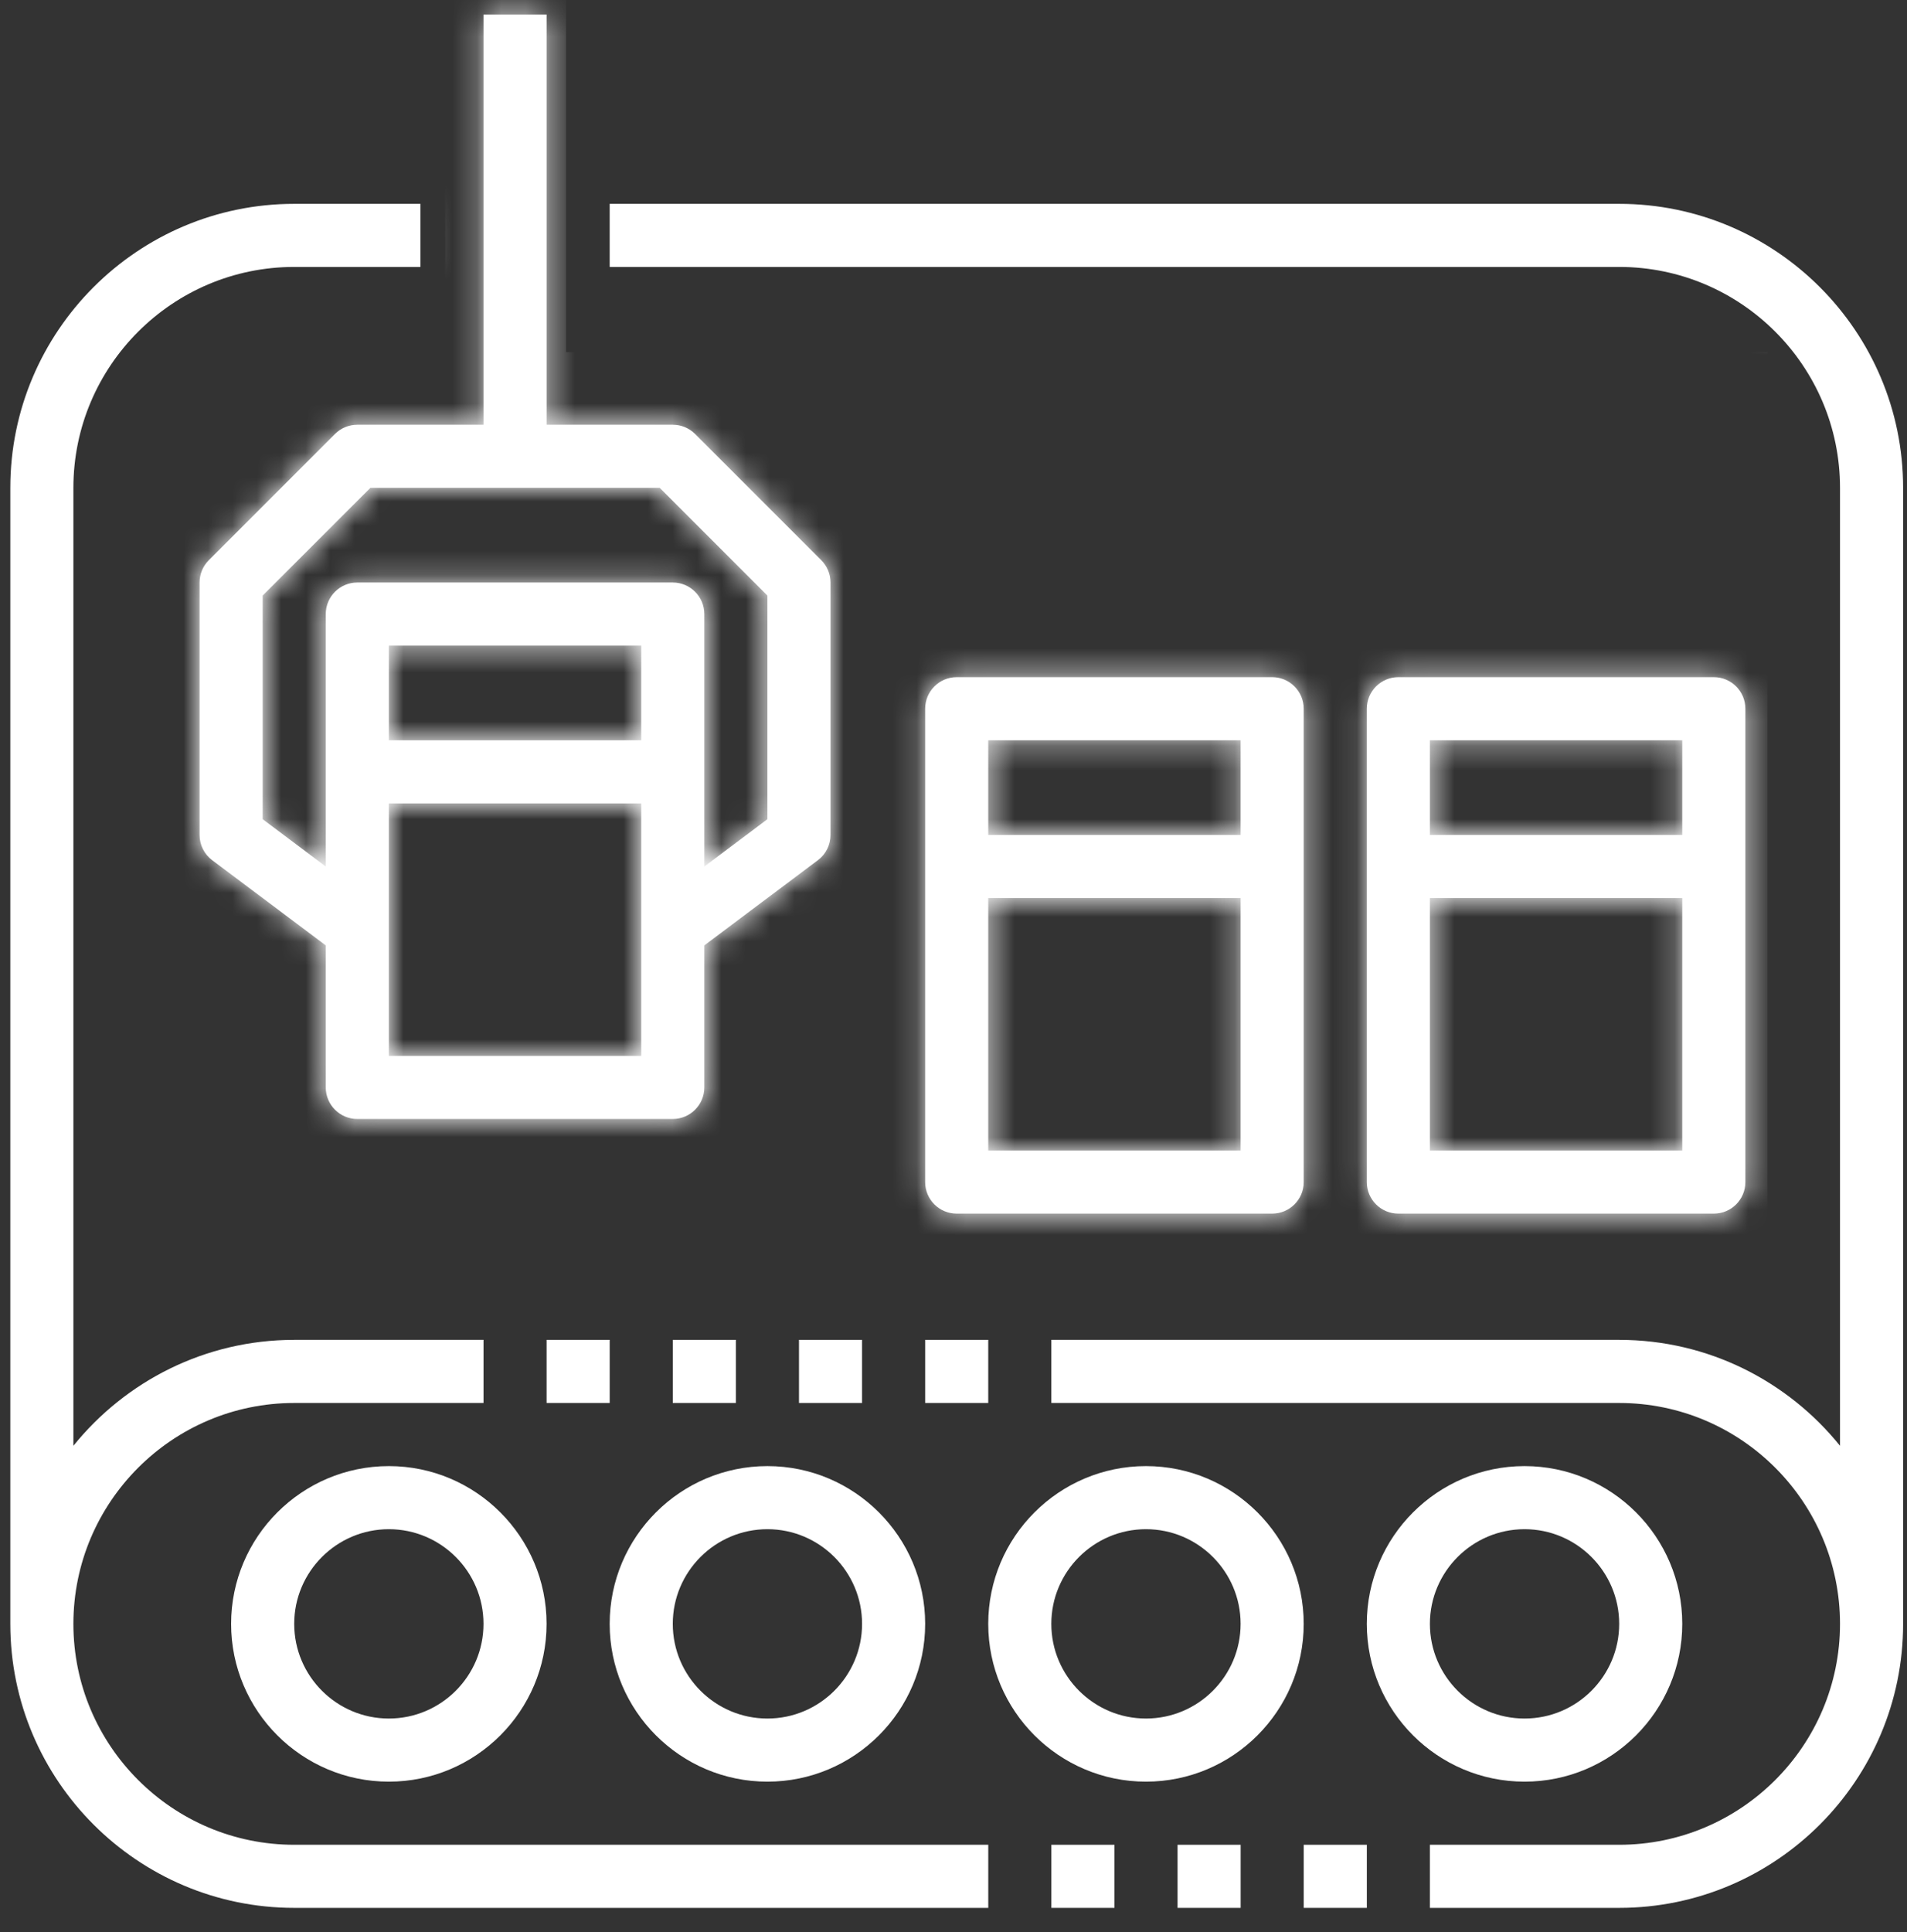
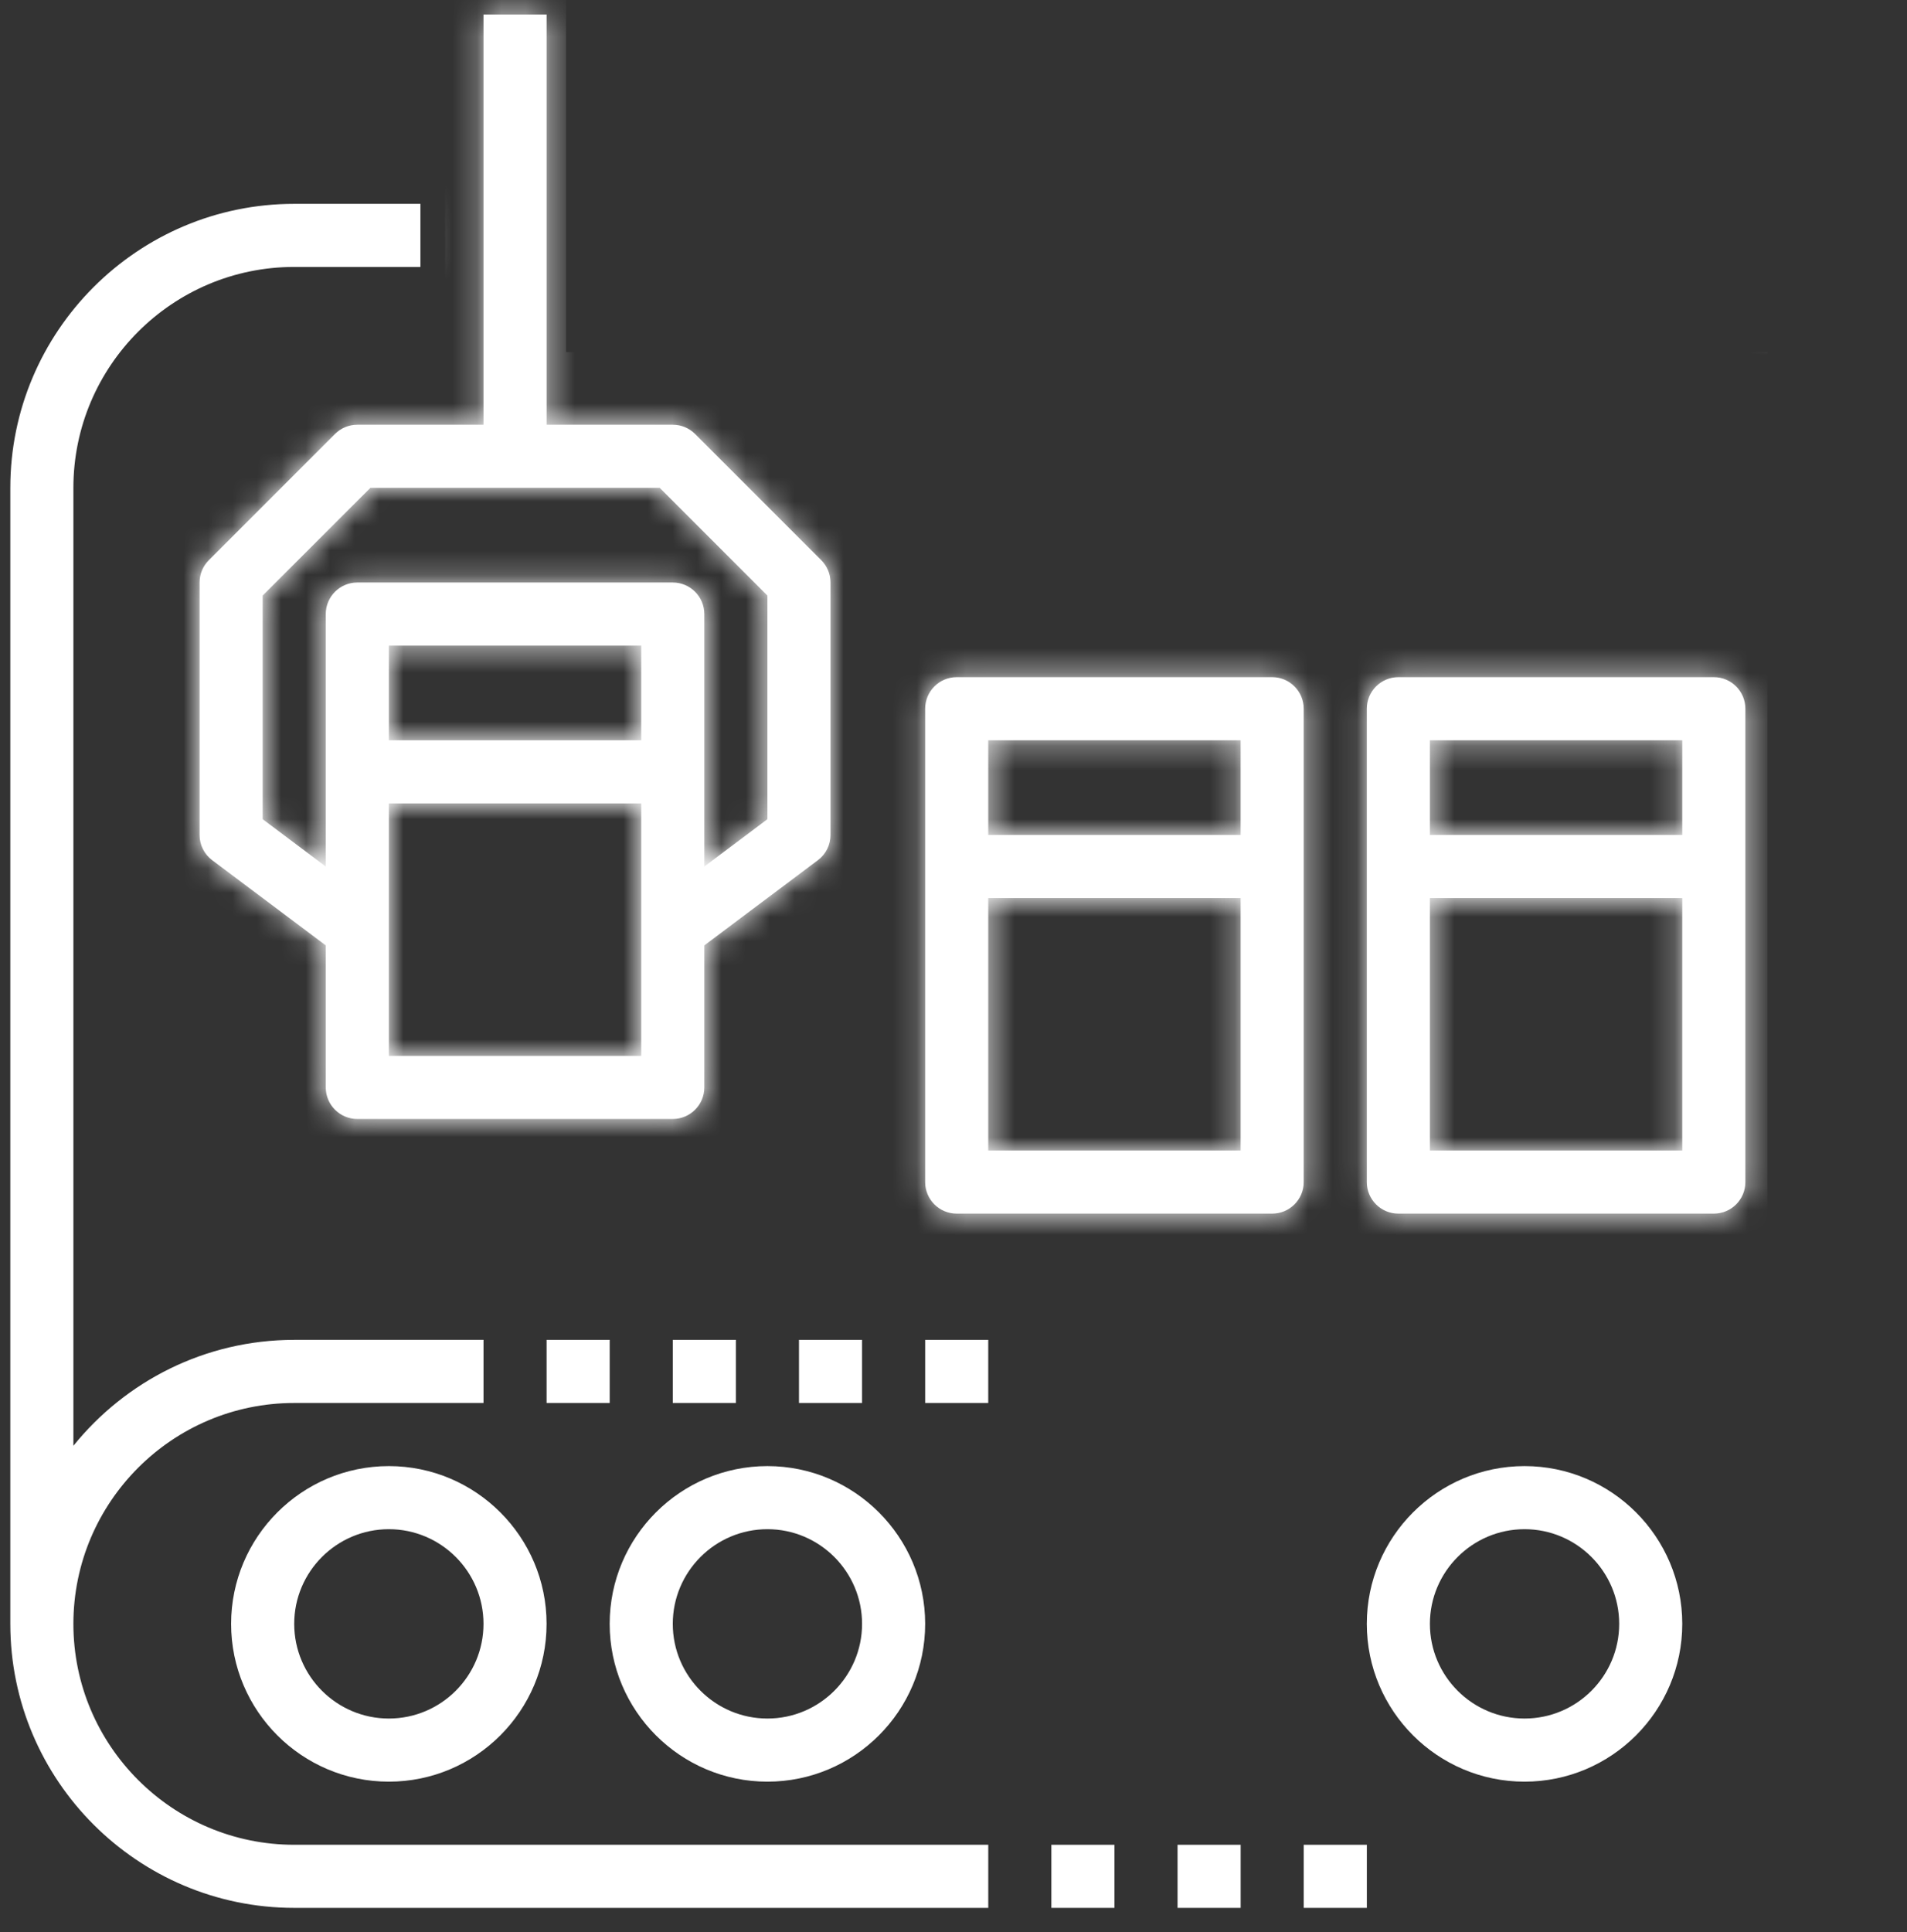
<svg xmlns="http://www.w3.org/2000/svg" width="78" height="79" viewBox="0 0 78 79" fill="none">
  <rect x="0" y="0" width="78" height="79" fill="#333333" stroke="none" />
  <g id="Group 2013">
    <path id="Vector" d="M12.035 78.012H40.422V75.432H12.035C7.054 75.432 3.002 71.38 3.002 66.4C3.002 61.419 7.054 57.367 12.035 57.367H19.777V54.786H12.035C8.388 54.786 5.133 56.479 3.002 59.117V19.948C3.002 14.967 7.054 10.915 12.035 10.915H17.196V8.335H12.035C5.632 8.335 0.422 13.545 0.422 19.948V66.4C0.422 72.802 5.632 78.012 12.035 78.012Z" fill="white" />
    <path id="Vector_2" d="M9.453 66.399C9.453 69.957 12.347 72.851 15.905 72.851C19.462 72.851 22.356 69.957 22.356 66.399C22.356 62.842 19.462 59.948 15.905 59.948C12.347 59.948 9.453 62.842 9.453 66.399ZM19.776 66.399C19.776 68.534 18.039 70.27 15.905 70.27C13.771 70.27 12.034 68.534 12.034 66.399C12.034 64.265 13.771 62.528 15.905 62.528C18.039 62.528 19.776 64.265 19.776 66.399Z" fill="white" />
    <path id="Vector_3" d="M31.389 72.851C34.947 72.851 37.841 69.957 37.841 66.399C37.841 62.842 34.947 59.948 31.389 59.948C27.832 59.948 24.937 62.842 24.937 66.399C24.937 69.957 27.832 72.851 31.389 72.851ZM31.389 62.528C33.523 62.528 35.26 64.265 35.26 66.399C35.26 68.534 33.523 70.27 31.389 70.27C29.255 70.27 27.518 68.534 27.518 66.399C27.518 64.265 29.255 62.528 31.389 62.528Z" fill="white" />
-     <path id="Vector_4" d="M46.872 59.948C43.315 59.948 40.421 62.842 40.421 66.399C40.421 69.957 43.315 72.851 46.872 72.851C50.43 72.851 53.324 69.957 53.324 66.399C53.324 62.842 50.43 59.948 46.872 59.948ZM46.872 70.27C44.738 70.27 43.001 68.534 43.001 66.399C43.001 64.265 44.738 62.528 46.872 62.528C49.007 62.528 50.743 64.265 50.743 66.399C50.743 68.534 49.007 70.27 46.872 70.27Z" fill="white" />
    <path id="Vector_5" d="M68.808 66.399C68.808 62.842 65.914 59.948 62.357 59.948C58.799 59.948 55.905 62.842 55.905 66.399C55.905 69.957 58.799 72.851 62.357 72.851C65.914 72.851 68.808 69.957 68.808 66.399ZM58.486 66.399C58.486 64.265 60.223 62.528 62.357 62.528C64.491 62.528 66.228 64.265 66.228 66.399C66.228 68.534 64.491 70.27 62.357 70.27C60.223 70.27 58.486 68.534 58.486 66.399Z" fill="white" />
    <path id="Vector_6" d="M24.938 54.786H22.357V57.367H24.938V54.786Z" fill="white" />
    <path id="Vector_7" d="M30.099 54.786H27.518V57.367H30.099V54.786Z" fill="white" />
    <path id="Vector_8" d="M35.26 54.786H32.68V57.367H35.26V54.786Z" fill="white" />
    <path id="Vector_9" d="M40.421 54.786H37.841V57.367H40.421V54.786Z" fill="white" />
    <path id="Vector_10" d="M55.906 75.432H53.325V78.012H55.906V75.432Z" fill="white" />
    <path id="Vector_11" d="M50.745 75.432H48.164V78.012H50.745V75.432Z" fill="white" />
    <path id="Vector_12" d="M45.584 75.432H43.003V78.012H45.584V75.432Z" fill="white" />
-     <path id="Vector_13" d="M66.228 8.335H24.937V10.915H66.228C71.209 10.915 75.26 14.967 75.26 19.948V59.117C73.13 56.479 69.874 54.786 66.228 54.786H43.002V57.367H66.228C71.209 57.367 75.26 61.419 75.26 66.4C75.26 71.38 71.209 75.432 66.228 75.432H58.486V78.012H66.228C72.63 78.012 77.841 72.802 77.841 66.4V19.948C77.841 13.545 72.63 8.335 66.228 8.335Z" fill="white" />
    <path id="Vector_14" d="M52.034 49.625C52.746 49.625 53.325 49.047 53.325 48.335V35.431V28.98C53.325 28.267 52.746 27.689 52.034 27.689H39.131C38.419 27.689 37.841 28.267 37.841 28.98V35.431V48.335C37.841 49.047 38.419 49.625 39.131 49.625H52.034ZM50.744 47.044H40.421V36.722H50.744V47.044ZM40.421 30.27H50.744V34.141H40.421V30.27Z" fill="white" />
    <path id="Vector_15" d="M70.099 49.625C70.811 49.625 71.389 49.047 71.389 48.335V35.431V28.98C71.389 28.267 70.811 27.689 70.099 27.689H57.196C56.483 27.689 55.905 28.267 55.905 28.98V35.431V48.335C55.905 49.047 56.483 49.625 57.196 49.625H70.099ZM68.808 47.044H58.486V36.722H68.808V47.044ZM58.486 30.27H68.808V34.141H58.486V30.27Z" fill="white" />
    <path id="Vector_16" d="M19.776 0.593V17.367H14.615C14.273 17.367 13.944 17.503 13.702 17.745L8.541 22.906C8.298 23.148 8.163 23.477 8.163 23.819V34.141C8.163 34.548 8.354 34.93 8.679 35.173L13.324 38.657V44.464C13.324 45.176 13.902 45.754 14.615 45.754H27.518C28.23 45.754 28.808 45.176 28.808 44.464V38.657L33.453 35.173C33.779 34.931 33.969 34.548 33.969 34.141V23.819C33.969 23.477 33.834 23.148 33.592 22.906L28.43 17.745C28.189 17.503 27.86 17.367 27.518 17.367H22.357V0.593H19.776ZM26.228 30.27H15.905V26.399H26.228V30.27ZM26.228 43.174H15.905V38.012V32.851H26.228V38.012V43.174ZM31.389 24.353V33.496L28.808 35.432V31.561V25.109C28.808 24.397 28.23 23.819 27.518 23.819H14.615C13.902 23.819 13.324 24.397 13.324 25.109V31.561V35.432L10.744 33.496V24.353L15.15 19.948H26.984L31.389 24.353Z" fill="white" />
    <g id="Mask group">
      <mask id="mask0_720_852" style="mask-type:alpha" maskUnits="userSpaceOnUse" x="0" y="0" width="78" height="79">
        <g id="Group">
          <path id="Vector_17" d="M12.035 78.012H40.422V75.432H12.035C7.054 75.432 3.002 71.38 3.002 66.4C3.002 61.419 7.054 57.367 12.035 57.367H19.777V54.786H12.035C8.388 54.786 5.133 56.479 3.002 59.117V19.948C3.002 14.967 7.054 10.915 12.035 10.915H17.196V8.335H12.035C5.632 8.335 0.422 13.545 0.422 19.948V66.4C0.422 72.802 5.632 78.012 12.035 78.012Z" fill="#232323" />
-           <path id="Vector_18" d="M9.454 66.399C9.454 69.957 12.348 72.851 15.905 72.851C19.463 72.851 22.357 69.957 22.357 66.399C22.357 62.842 19.463 59.948 15.905 59.948C12.348 59.948 9.454 62.842 9.454 66.399ZM19.776 66.399C19.776 68.534 18.04 70.27 15.905 70.27C13.771 70.27 12.034 68.534 12.034 66.399C12.034 64.265 13.771 62.528 15.905 62.528C18.04 62.528 19.776 64.265 19.776 66.399Z" fill="#232323" />
-           <path id="Vector_19" d="M31.39 72.851C34.947 72.851 37.841 69.957 37.841 66.399C37.841 62.842 34.947 59.948 31.39 59.948C27.832 59.948 24.938 62.842 24.938 66.399C24.938 69.957 27.832 72.851 31.39 72.851ZM31.39 62.528C33.524 62.528 35.26 64.265 35.26 66.399C35.26 68.534 33.524 70.27 31.39 70.27C29.255 70.27 27.518 68.534 27.518 66.399C27.518 64.265 29.255 62.528 31.39 62.528Z" fill="#232323" />
          <path id="Vector_20" d="M46.873 59.948C43.316 59.948 40.422 62.842 40.422 66.399C40.422 69.957 43.316 72.851 46.873 72.851C50.431 72.851 53.325 69.957 53.325 66.399C53.325 62.842 50.431 59.948 46.873 59.948ZM46.873 70.27C44.739 70.27 43.002 68.534 43.002 66.399C43.002 64.265 44.739 62.528 46.873 62.528C49.008 62.528 50.744 64.265 50.744 66.399C50.744 68.534 49.008 70.27 46.873 70.27Z" fill="#232323" />
          <path id="Vector_21" d="M68.809 66.399C68.809 62.842 65.915 59.948 62.357 59.948C58.8 59.948 55.906 62.842 55.906 66.399C55.906 69.957 58.8 72.851 62.357 72.851C65.915 72.851 68.809 69.957 68.809 66.399ZM58.486 66.399C58.486 64.265 60.223 62.528 62.357 62.528C64.492 62.528 66.228 64.265 66.228 66.399C66.228 68.534 64.492 70.27 62.357 70.27C60.223 70.27 58.486 68.534 58.486 66.399Z" fill="#232323" />
          <path id="Vector_22" d="M24.938 54.786H22.358V57.367H24.938V54.786Z" fill="#232323" />
-           <path id="Vector_23" d="M30.1 54.786H27.519V57.367H30.1V54.786Z" fill="#232323" />
+           <path id="Vector_23" d="M30.1 54.786V57.367H30.1V54.786Z" fill="#232323" />
          <path id="Vector_24" d="M35.261 54.786H32.68V57.367H35.261V54.786Z" fill="#232323" />
-           <path id="Vector_25" d="M40.422 54.786H37.842V57.367H40.422V54.786Z" fill="#232323" />
          <path id="Vector_26" d="M55.906 75.432H53.326V78.012H55.906V75.432Z" fill="#232323" />
          <path id="Vector_27" d="M50.745 75.432H48.164V78.012H50.745V75.432Z" fill="#232323" />
          <path id="Vector_28" d="M45.584 75.432H43.003V78.012H45.584V75.432Z" fill="#232323" />
          <path id="Vector_29" d="M66.228 8.335H24.938V10.915H66.228C71.209 10.915 75.26 14.967 75.26 19.948V59.117C73.13 56.479 69.875 54.786 66.228 54.786H43.002V57.367H66.228C71.209 57.367 75.26 61.419 75.26 66.4C75.26 71.38 71.209 75.432 66.228 75.432H58.486V78.012H66.228C72.631 78.012 77.841 72.802 77.841 66.4V19.948C77.841 13.545 72.631 8.335 66.228 8.335Z" fill="#232323" />
          <path id="Vector_30" d="M52.035 49.625C52.748 49.625 53.326 49.047 53.326 48.335V35.432V28.98C53.326 28.268 52.748 27.69 52.035 27.69H39.132C38.42 27.69 37.842 28.268 37.842 28.98V35.432V48.335C37.842 49.047 38.42 49.625 39.132 49.625H52.035ZM50.745 47.045H40.422V36.722H50.745V47.045ZM40.422 30.27H50.745V34.141H40.422V30.27Z" fill="#232323" />
          <path id="Vector_31" d="M70.099 49.625C70.812 49.625 71.39 49.047 71.39 48.335V35.432V28.98C71.39 28.268 70.812 27.69 70.099 27.69H57.196C56.484 27.69 55.906 28.268 55.906 28.98V35.432V48.335C55.906 49.047 56.484 49.625 57.196 49.625H70.099ZM68.809 47.045H58.486V36.722H68.809V47.045ZM58.486 30.27H68.809V34.141H58.486V30.27Z" fill="#232323" />
          <path id="Vector_32" d="M19.776 0.593V17.367H14.615C14.273 17.367 13.944 17.503 13.703 17.745L8.541 22.906C8.299 23.148 8.163 23.477 8.163 23.819V34.141C8.163 34.548 8.354 34.93 8.679 35.173L13.325 38.657V44.464C13.325 45.176 13.903 45.754 14.615 45.754H27.518C28.23 45.754 28.808 45.176 28.808 44.464V38.657L33.454 35.173C33.779 34.931 33.97 34.548 33.97 34.141V23.819C33.97 23.477 33.834 23.148 33.592 22.906L28.43 17.745C28.189 17.503 27.86 17.367 27.518 17.367H22.357V0.593H19.776ZM26.228 30.27H15.905V26.399H26.228V30.27ZM26.228 43.174H15.905V38.012V32.851H26.228V38.012V43.174ZM31.389 24.353V33.496L28.808 35.432V31.561V25.109C28.808 24.397 28.23 23.819 27.518 23.819H14.615C13.903 23.819 13.325 24.397 13.325 25.109V31.561V35.432L10.744 33.496V24.353L15.15 19.948H26.984L31.389 24.353Z" fill="#232323" />
        </g>
      </mask>
      <g mask="url(#mask0_720_852)">
        <g id="Group_2">
          <path id="Vector_33" fill-rule="evenodd" clip-rule="evenodd" d="M23.154 -0.383H18.209V14.399H6.676V52.533H72.295V14.399H23.154V-0.383Z" fill="white" />
        </g>
      </g>
    </g>
  </g>
</svg>